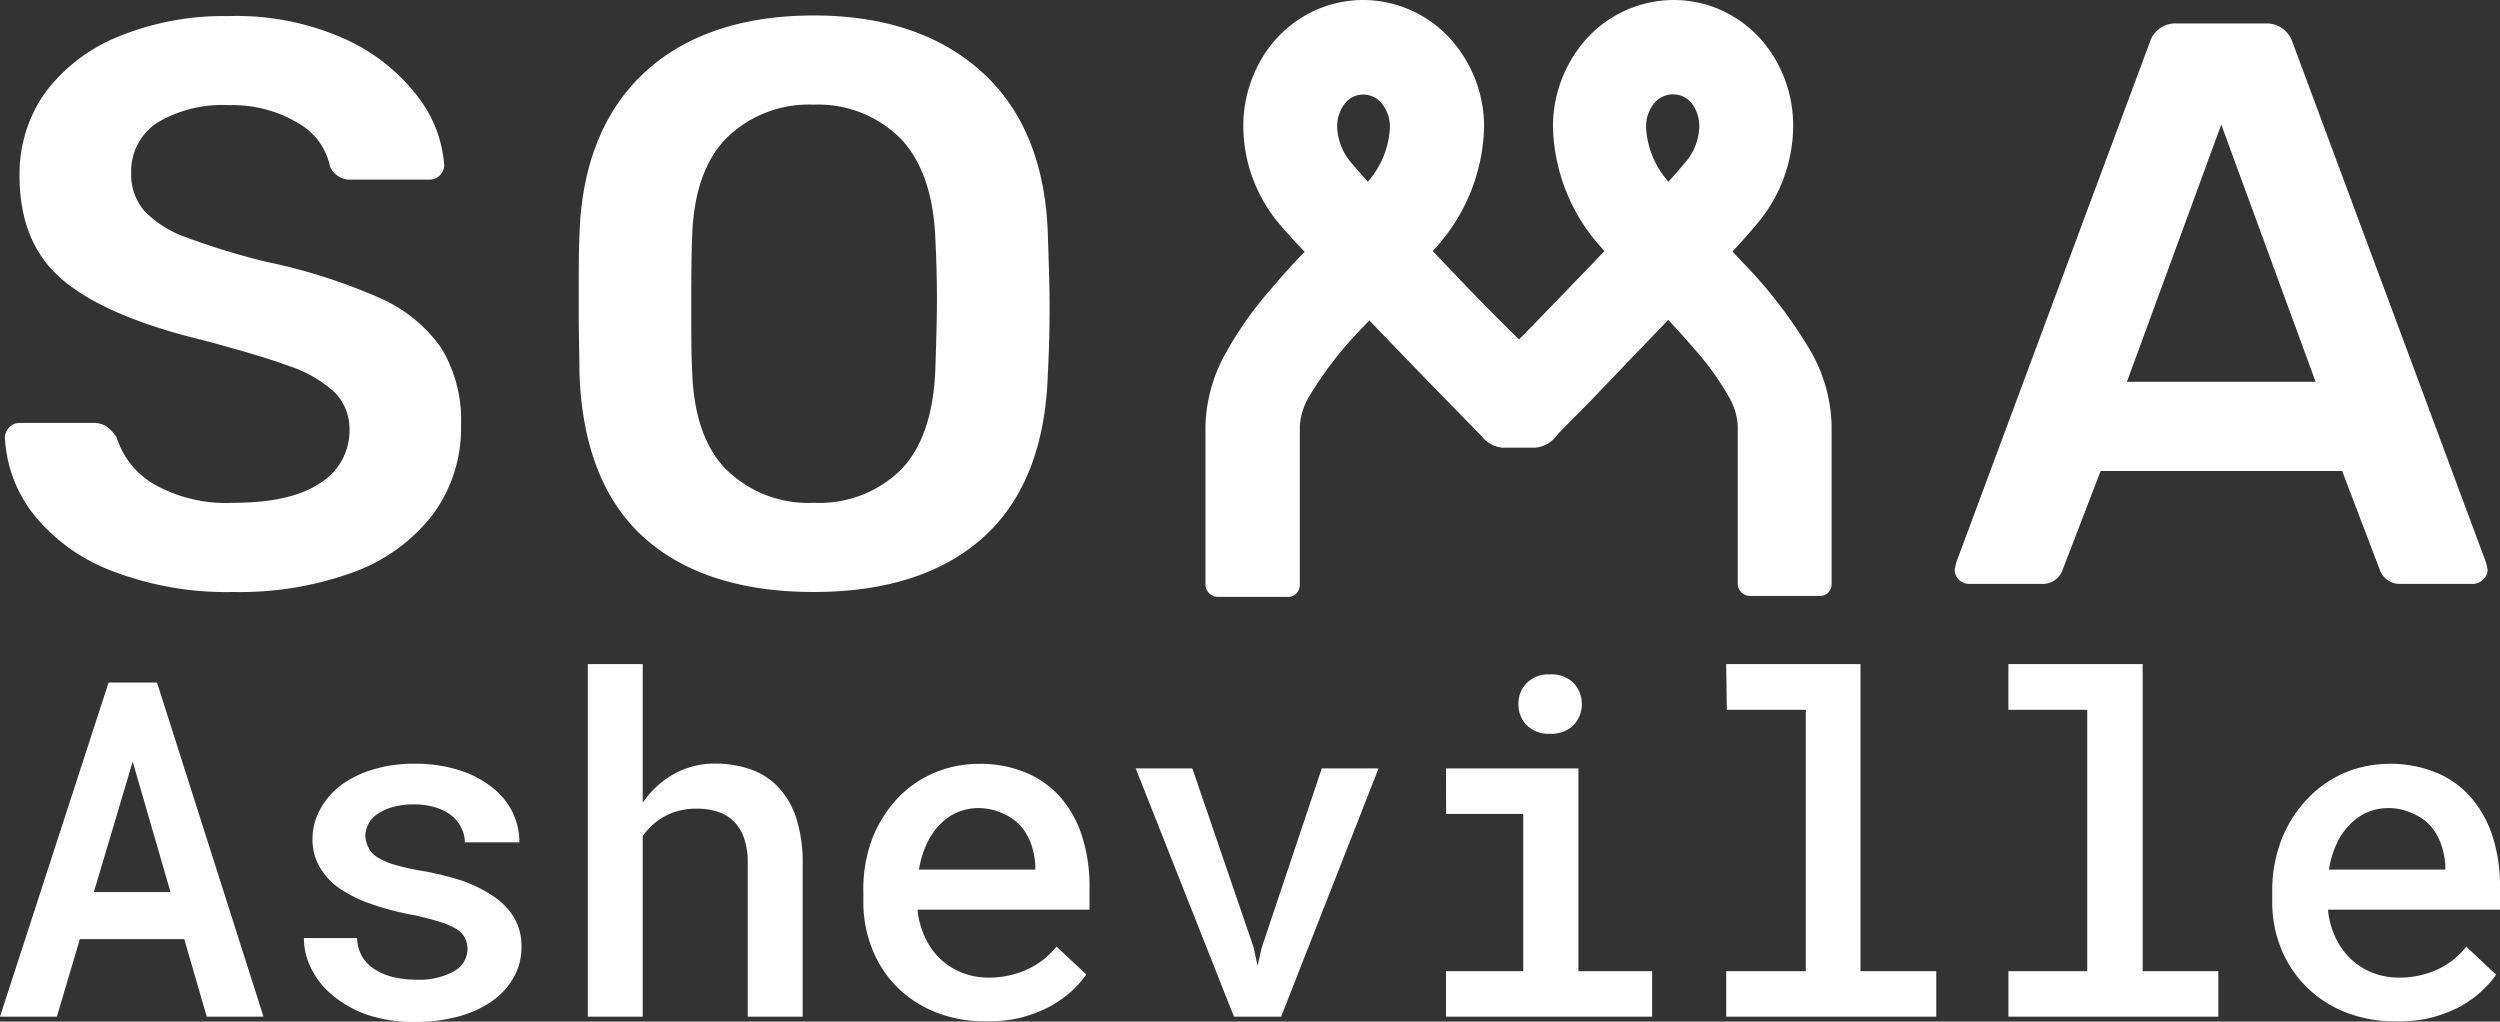
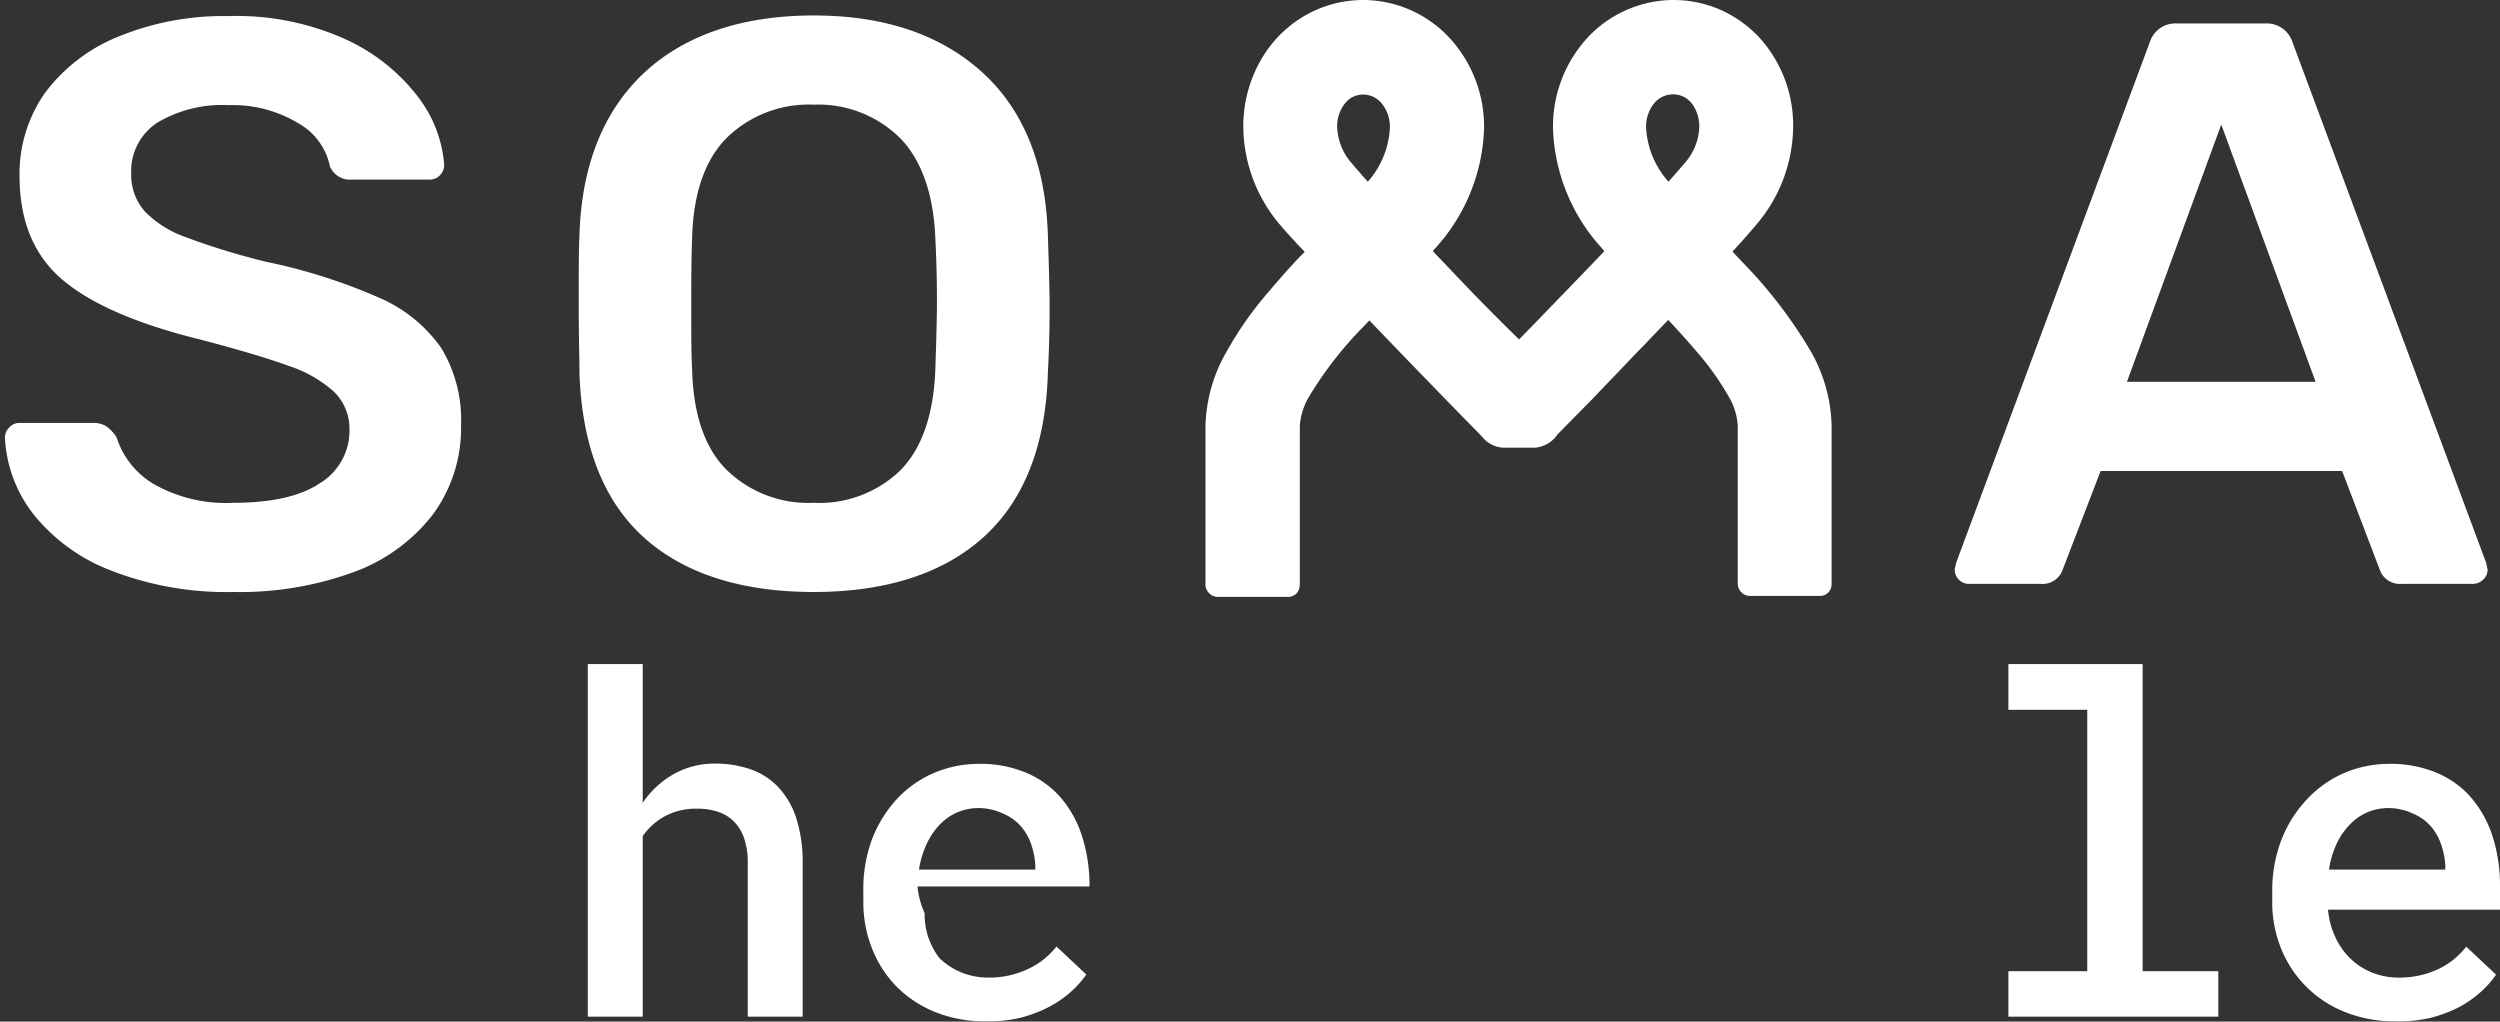
<svg xmlns="http://www.w3.org/2000/svg" viewBox="0 0 203.51 83.16">
  <rect x="0" y="0" width="203.51" height="83.16" fill="#333333" stroke="none" />
  <defs>
    <style>.cls-1{fill:#fff;}</style>
  </defs>
  <title>SA-Logo-Stacked-White</title>
  <g id="Layer_2" data-name="Layer 2">
    <g id="Layer_4" data-name="Layer 4">
      <path class="cls-1" d="M19,48.19A25.89,25.89,0,0,1,9,46.43a14.9,14.9,0,0,1-6.3-4.6A11,11,0,0,1,.4,35.62a1.19,1.19,0,0,1,.35-.82,1.09,1.09,0,0,1,.85-.37h6a1.89,1.89,0,0,1,1.08.29,3.32,3.32,0,0,1,.81.88,6.82,6.82,0,0,0,3,3.79A11.9,11.9,0,0,0,19,40.93c3.08,0,5.45-.53,7-1.57A5,5,0,0,0,28.45,35a4.22,4.22,0,0,0-1.23-3.08,10.15,10.15,0,0,0-3.65-2.11c-1.59-.59-4-1.31-7.14-2.14C11.3,26.42,7.5,24.8,5.13,22.81S1.59,18,1.59,14.28a11.45,11.45,0,0,1,2.06-6.7A13.94,13.94,0,0,1,9.59,3a22.54,22.54,0,0,1,9-1.69A21.57,21.57,0,0,1,28,3.14a15.51,15.51,0,0,1,6,4.71,10.38,10.38,0,0,1,2.16,5.58,1.22,1.22,0,0,1-.34.83,1.13,1.13,0,0,1-.85.36H28.67a1.78,1.78,0,0,1-1.81-1.07A5.25,5.25,0,0,0,24.23,10a10.34,10.34,0,0,0-5.62-1.44,10.32,10.32,0,0,0-5.78,1.41,4.71,4.71,0,0,0-2.15,4.15,4.49,4.49,0,0,0,1.1,3.08,8.67,8.67,0,0,0,3.35,2.11,58.55,58.55,0,0,0,6.53,2,45.88,45.88,0,0,1,9.26,2.95,11.93,11.93,0,0,1,5,4.07,11.28,11.28,0,0,1,1.61,6.28,11.84,11.84,0,0,1-2.3,7.28,14.35,14.35,0,0,1-6.49,4.7A27,27,0,0,1,19,48.19Z" />
      <path class="cls-1" d="M66.24,48.19c-5.93,0-10.6-1.51-13.87-4.48s-5-7.47-5.2-13.34c0-1.24-.06-3.06-.06-5.58s0-4.41.06-5.64c.17-5.75,2-10.21,5.33-13.28s8-4.61,13.74-4.61,10.32,1.55,13.7,4.61,5.19,7.53,5.36,13.28c.09,2.63.14,4.47.14,5.64s0,2.95-.14,5.58c-.17,5.87-1.93,10.36-5.22,13.34S72.12,48.19,66.24,48.19Zm0-39.67a9.54,9.54,0,0,0-7.09,2.71c-1.78,1.8-2.72,4.55-2.81,8.17-.05,1.23-.07,3-.07,5.32s0,4.06.07,5.33c.09,3.62,1,6.37,2.78,8.17a9.52,9.52,0,0,0,7.12,2.71,9.48,9.48,0,0,0,7.09-2.68c1.73-1.78,2.68-4.54,2.81-8.2.09-2.62.13-4.41.13-5.33s0-2.79-.13-5.32C76,15.78,75,13,73.26,11.23A9.47,9.47,0,0,0,66.24,8.52Z" />
      <path class="cls-1" d="M195.46,47.53a1.72,1.72,0,0,1-1.73-1.13l-3.07-8.06H171L167.9,46.4a1.71,1.71,0,0,1-1.73,1.13h-5.85a1.16,1.16,0,0,1-1.2-1.19l.13-.56L175,3.44a2.18,2.18,0,0,1,2.19-1.53h7.23a2.2,2.2,0,0,1,2.2,1.53l15.76,42.37.12.56a1.08,1.08,0,0,1-.37.82,1.18,1.18,0,0,1-.83.34ZM173.14,31.08H188.5l-7.68-20.94Z" />
-       <path class="cls-1" d="M15,76.45H6.5L4.63,82.76H0l8.84-27.2h3.94l8.67,27.2H16.83ZM7.64,72.62h6.24L10.8,62Z" />
-       <path class="cls-1" d="M38.06,77.29a2.05,2.05,0,0,0-.21-.93,1.94,1.94,0,0,0-.73-.76A6.35,6.35,0,0,0,35.66,75a22.06,22.06,0,0,0-2.36-.58,22.67,22.67,0,0,1-3.25-.89,10.46,10.46,0,0,1-2.48-1.26A5.23,5.23,0,0,1,26,70.53a4.37,4.37,0,0,1-.56-2.23A4.94,4.94,0,0,1,26,66a6.13,6.13,0,0,1,1.65-2,8.38,8.38,0,0,1,2.62-1.33,11.27,11.27,0,0,1,3.45-.5,11.83,11.83,0,0,1,3.61.51A8.16,8.16,0,0,1,40,64.05a5.9,5.9,0,0,1,1.69,2,5.56,5.56,0,0,1,.59,2.52H37.84a2.59,2.59,0,0,0-.27-1.15,2.78,2.78,0,0,0-.78-1,3.9,3.9,0,0,0-1.3-.68,5.7,5.7,0,0,0-1.78-.26,6.37,6.37,0,0,0-1.75.22,4,4,0,0,0-1.22.56,2.17,2.17,0,0,0-1,1.78A2.25,2.25,0,0,0,30,69a1.91,1.91,0,0,0,.66.75,5.76,5.76,0,0,0,1.35.61,17.9,17.9,0,0,0,2.22.51,23.6,23.6,0,0,1,3.43.84A10.84,10.84,0,0,1,40.22,73a5.42,5.42,0,0,1,1.65,1.73,4.58,4.58,0,0,1,.58,2.35,4.94,4.94,0,0,1-.62,2.46,5.85,5.85,0,0,1-1.75,1.94,8.77,8.77,0,0,1-2.74,1.26,13.18,13.18,0,0,1-3.58.45,11.76,11.76,0,0,1-3.88-.59A9,9,0,0,1,27.05,81a6.53,6.53,0,0,1-1.72-2.17,5.5,5.5,0,0,1-.59-2.47h4.33A3.21,3.21,0,0,0,29.56,78,3.28,3.28,0,0,0,30.66,79a4.92,4.92,0,0,0,1.5.57,7.67,7.67,0,0,0,1.66.18,5.85,5.85,0,0,0,3.16-.7A2.09,2.09,0,0,0,38.06,77.29Z" />
      <path class="cls-1" d="M52.32,65.35A7.49,7.49,0,0,1,54.87,63a6.75,6.75,0,0,1,3.35-.84,8.63,8.63,0,0,1,2.89.47,5.64,5.64,0,0,1,2.25,1.45,6.73,6.73,0,0,1,1.46,2.52,11.81,11.81,0,0,1,.52,3.69V82.76H60.87V70.26a5.92,5.92,0,0,0-.29-2,3.53,3.53,0,0,0-.82-1.37,3.21,3.21,0,0,0-1.3-.8,5.2,5.2,0,0,0-1.73-.26,5.34,5.34,0,0,0-2.58.6,5.16,5.16,0,0,0-1.83,1.64V82.76H47.85V54.06h4.47Z" />
-       <path class="cls-1" d="M80.23,83.14a10.79,10.79,0,0,1-4.09-.75A9.45,9.45,0,0,1,73,80.33a9.23,9.23,0,0,1-2-3.09,10.2,10.2,0,0,1-.72-3.86v-.76A11.69,11.69,0,0,1,71,68.28,10.32,10.32,0,0,1,73.05,65a9,9,0,0,1,3-2.09,9.39,9.39,0,0,1,3.64-.73,9.59,9.59,0,0,1,3.88.74A7.63,7.63,0,0,1,86.41,65a9,9,0,0,1,1.7,3.16,13.15,13.15,0,0,1,.58,4v1.89h-14a6.82,6.82,0,0,0,.58,2.18A5.78,5.78,0,0,0,76.48,78a5.65,5.65,0,0,0,1.78,1.16,5.79,5.79,0,0,0,2.23.42,7.38,7.38,0,0,0,3.13-.67A6.28,6.28,0,0,0,86,77.05l2.43,2.28a8.09,8.09,0,0,1-1.26,1.41A8.9,8.9,0,0,1,85.33,82a11,11,0,0,1-2.31.86A11.12,11.12,0,0,1,80.23,83.14Zm-.54-17.36a4.39,4.39,0,0,0-1.74.34,4.34,4.34,0,0,0-1.44,1,5.65,5.65,0,0,0-1.07,1.57,7.5,7.5,0,0,0-.63,2.1h9.47v-.34a6.32,6.32,0,0,0-.34-1.73,4.54,4.54,0,0,0-.85-1.48,4.14,4.14,0,0,0-1.41-1A4.74,4.74,0,0,0,79.69,65.78Z" />
-       <path class="cls-1" d="M102.05,77.12l.32,1.5.34-1.48,4.89-14.59h4.62l-7.93,20.21h-3.84l-8-20.21h4.61Z" />
-       <path class="cls-1" d="M117.71,62.55h10.78V79.06h6v3.7H117.71v-3.7H124V66.26h-6.28Zm5.9-5.23a2.35,2.35,0,0,1,.68-1.73,2.5,2.5,0,0,1,1.88-.69,2.58,2.58,0,0,1,1.92.69,2.53,2.53,0,0,1,0,3.45,2.58,2.58,0,0,1-1.92.69,2.5,2.5,0,0,1-1.88-.69A2.34,2.34,0,0,1,123.61,57.32Z" />
-       <path class="cls-1" d="M140.52,54.06h10.93v25h6.17v3.7h-17.1v-3.7H147V57.78h-6.43Z" />
+       <path class="cls-1" d="M80.23,83.14a10.79,10.79,0,0,1-4.09-.75A9.45,9.45,0,0,1,73,80.33a9.23,9.23,0,0,1-2-3.09,10.2,10.2,0,0,1-.72-3.86v-.76A11.69,11.69,0,0,1,71,68.28,10.32,10.32,0,0,1,73.05,65a9,9,0,0,1,3-2.09,9.39,9.39,0,0,1,3.64-.73,9.59,9.59,0,0,1,3.88.74A7.63,7.63,0,0,1,86.41,65a9,9,0,0,1,1.7,3.16,13.15,13.15,0,0,1,.58,4h-14a6.82,6.82,0,0,0,.58,2.18A5.78,5.78,0,0,0,76.48,78a5.65,5.65,0,0,0,1.78,1.16,5.79,5.79,0,0,0,2.23.42,7.38,7.38,0,0,0,3.13-.67A6.28,6.28,0,0,0,86,77.05l2.43,2.28a8.09,8.09,0,0,1-1.26,1.41A8.9,8.9,0,0,1,85.33,82a11,11,0,0,1-2.31.86A11.12,11.12,0,0,1,80.23,83.14Zm-.54-17.36a4.39,4.39,0,0,0-1.74.34,4.34,4.34,0,0,0-1.44,1,5.65,5.65,0,0,0-1.07,1.57,7.5,7.5,0,0,0-.63,2.1h9.47v-.34a6.32,6.32,0,0,0-.34-1.73,4.54,4.54,0,0,0-.85-1.48,4.14,4.14,0,0,0-1.41-1A4.74,4.74,0,0,0,79.69,65.78Z" />
      <path class="cls-1" d="M163.49,54.06h10.93v25h6.16v3.7H163.49v-3.7h6.42V57.78h-6.42Z" />
      <path class="cls-1" d="M195,83.14a10.83,10.83,0,0,1-4.09-.75,9.25,9.25,0,0,1-5.21-5.15,10,10,0,0,1-.73-3.86v-.76a11.49,11.49,0,0,1,.78-4.34A10.13,10.13,0,0,1,187.86,65a9.09,9.09,0,0,1,3-2.09,9.34,9.34,0,0,1,3.63-.73,9.64,9.64,0,0,1,3.89.74A7.51,7.51,0,0,1,201.22,65a9.17,9.17,0,0,1,1.71,3.16,13.15,13.15,0,0,1,.58,4v1.89h-14a6.56,6.56,0,0,0,.57,2.18A5.81,5.81,0,0,0,191.3,78a5.49,5.49,0,0,0,1.77,1.16,5.84,5.84,0,0,0,2.24.42,7.42,7.42,0,0,0,3.13-.67,6.25,6.25,0,0,0,2.32-1.85l2.43,2.28a7.63,7.63,0,0,1-1.25,1.41A9.19,9.19,0,0,1,200.15,82a11.42,11.42,0,0,1-2.31.86A11.26,11.26,0,0,1,195,83.14Zm-.54-17.36a4.39,4.39,0,0,0-1.74.34,4.3,4.3,0,0,0-1.43,1,5.46,5.46,0,0,0-1.08,1.57,7.49,7.49,0,0,0-.62,2.1h9.47v-.34a6.33,6.33,0,0,0-.35-1.73,4.37,4.37,0,0,0-.85-1.48,4,4,0,0,0-1.41-1A4.71,4.71,0,0,0,194.5,65.78Z" />
      <path class="cls-1" d="M147.41,28.61h0a37.8,37.8,0,0,0-5.55-7.25l-.83-.88c.78-.85,1.45-1.6,1.94-2.19a12.42,12.42,0,0,0,3-8,10.63,10.63,0,0,0-2.65-7.12A9.75,9.75,0,0,0,140.21.87a9.54,9.54,0,0,0-4-.87h0a9.62,9.62,0,0,0-7,3.09,10.69,10.69,0,0,0-2.79,7.34,15.16,15.16,0,0,0,3.93,9.72l.25.3c-1.84,1.93-3.76,3.9-5.39,5.59l-1.55,1.59C122.05,26.06,120,24,118,21.87l-1.37-1.43c.08-.09.16-.19.25-.28a15.19,15.19,0,0,0,3.93-9.73A10.67,10.67,0,0,0,118,3.09,9.62,9.62,0,0,0,111,0h0a9.54,9.54,0,0,0-4,.87,9.72,9.72,0,0,0-4.28,3.88,10.81,10.81,0,0,0-1.51,5.56,12.44,12.44,0,0,0,3,8c.51.59,1.17,1.34,2,2.19-1,1-1.94,2.08-2.86,3.16a29,29,0,0,0-3.52,5,12.67,12.67,0,0,0-1.7,6.08V47.55a1,1,0,0,0,.3.74,1,1,0,0,0,.73.3h5.63a1,1,0,0,0,.76-.29,1.11,1.11,0,0,0,.26-.69V34.68a5.35,5.35,0,0,1,.78-2.44,30.44,30.44,0,0,1,4.42-5.67c.15-.16.31-.32.46-.49,3.33,3.48,6.83,7.07,8.48,8.75l.48.49.2.21a2.41,2.41,0,0,0,1.65.91H125a2.48,2.48,0,0,0,1.8-1.09l2.7-2.74,3.83-4,.41-.42,2.06-2.15c.79.85,1.56,1.69,2.26,2.52a22.26,22.26,0,0,1,2.62,3.65,5.28,5.28,0,0,1,.78,2.44v6.55h0v6.31h0a1,1,0,0,0,1,1h5.63a.94.94,0,0,0,.75-.29,1,1,0,0,0,.26-.69V34.69A12.73,12.73,0,0,0,147.41,28.61ZM111.35,14.79c-.52-.57-.95-1.07-1.27-1.45a4.72,4.72,0,0,1-1.23-3,3,3,0,0,1,.7-2,1.82,1.82,0,0,1,.62-.47,1.94,1.94,0,0,1,2.24.47,3,3,0,0,1,.73,2.11A7.19,7.19,0,0,1,111.35,14.79Zm25.74-1.46c-.32.39-.75.88-1.27,1.46A7.19,7.19,0,0,1,134,10.43a3,3,0,0,1,.73-2.11A2,2,0,0,1,137,7.85a2,2,0,0,1,.9.84,3.17,3.17,0,0,1,.43,1.63A4.67,4.67,0,0,1,137.09,13.33Z" />
    </g>
  </g>
</svg>